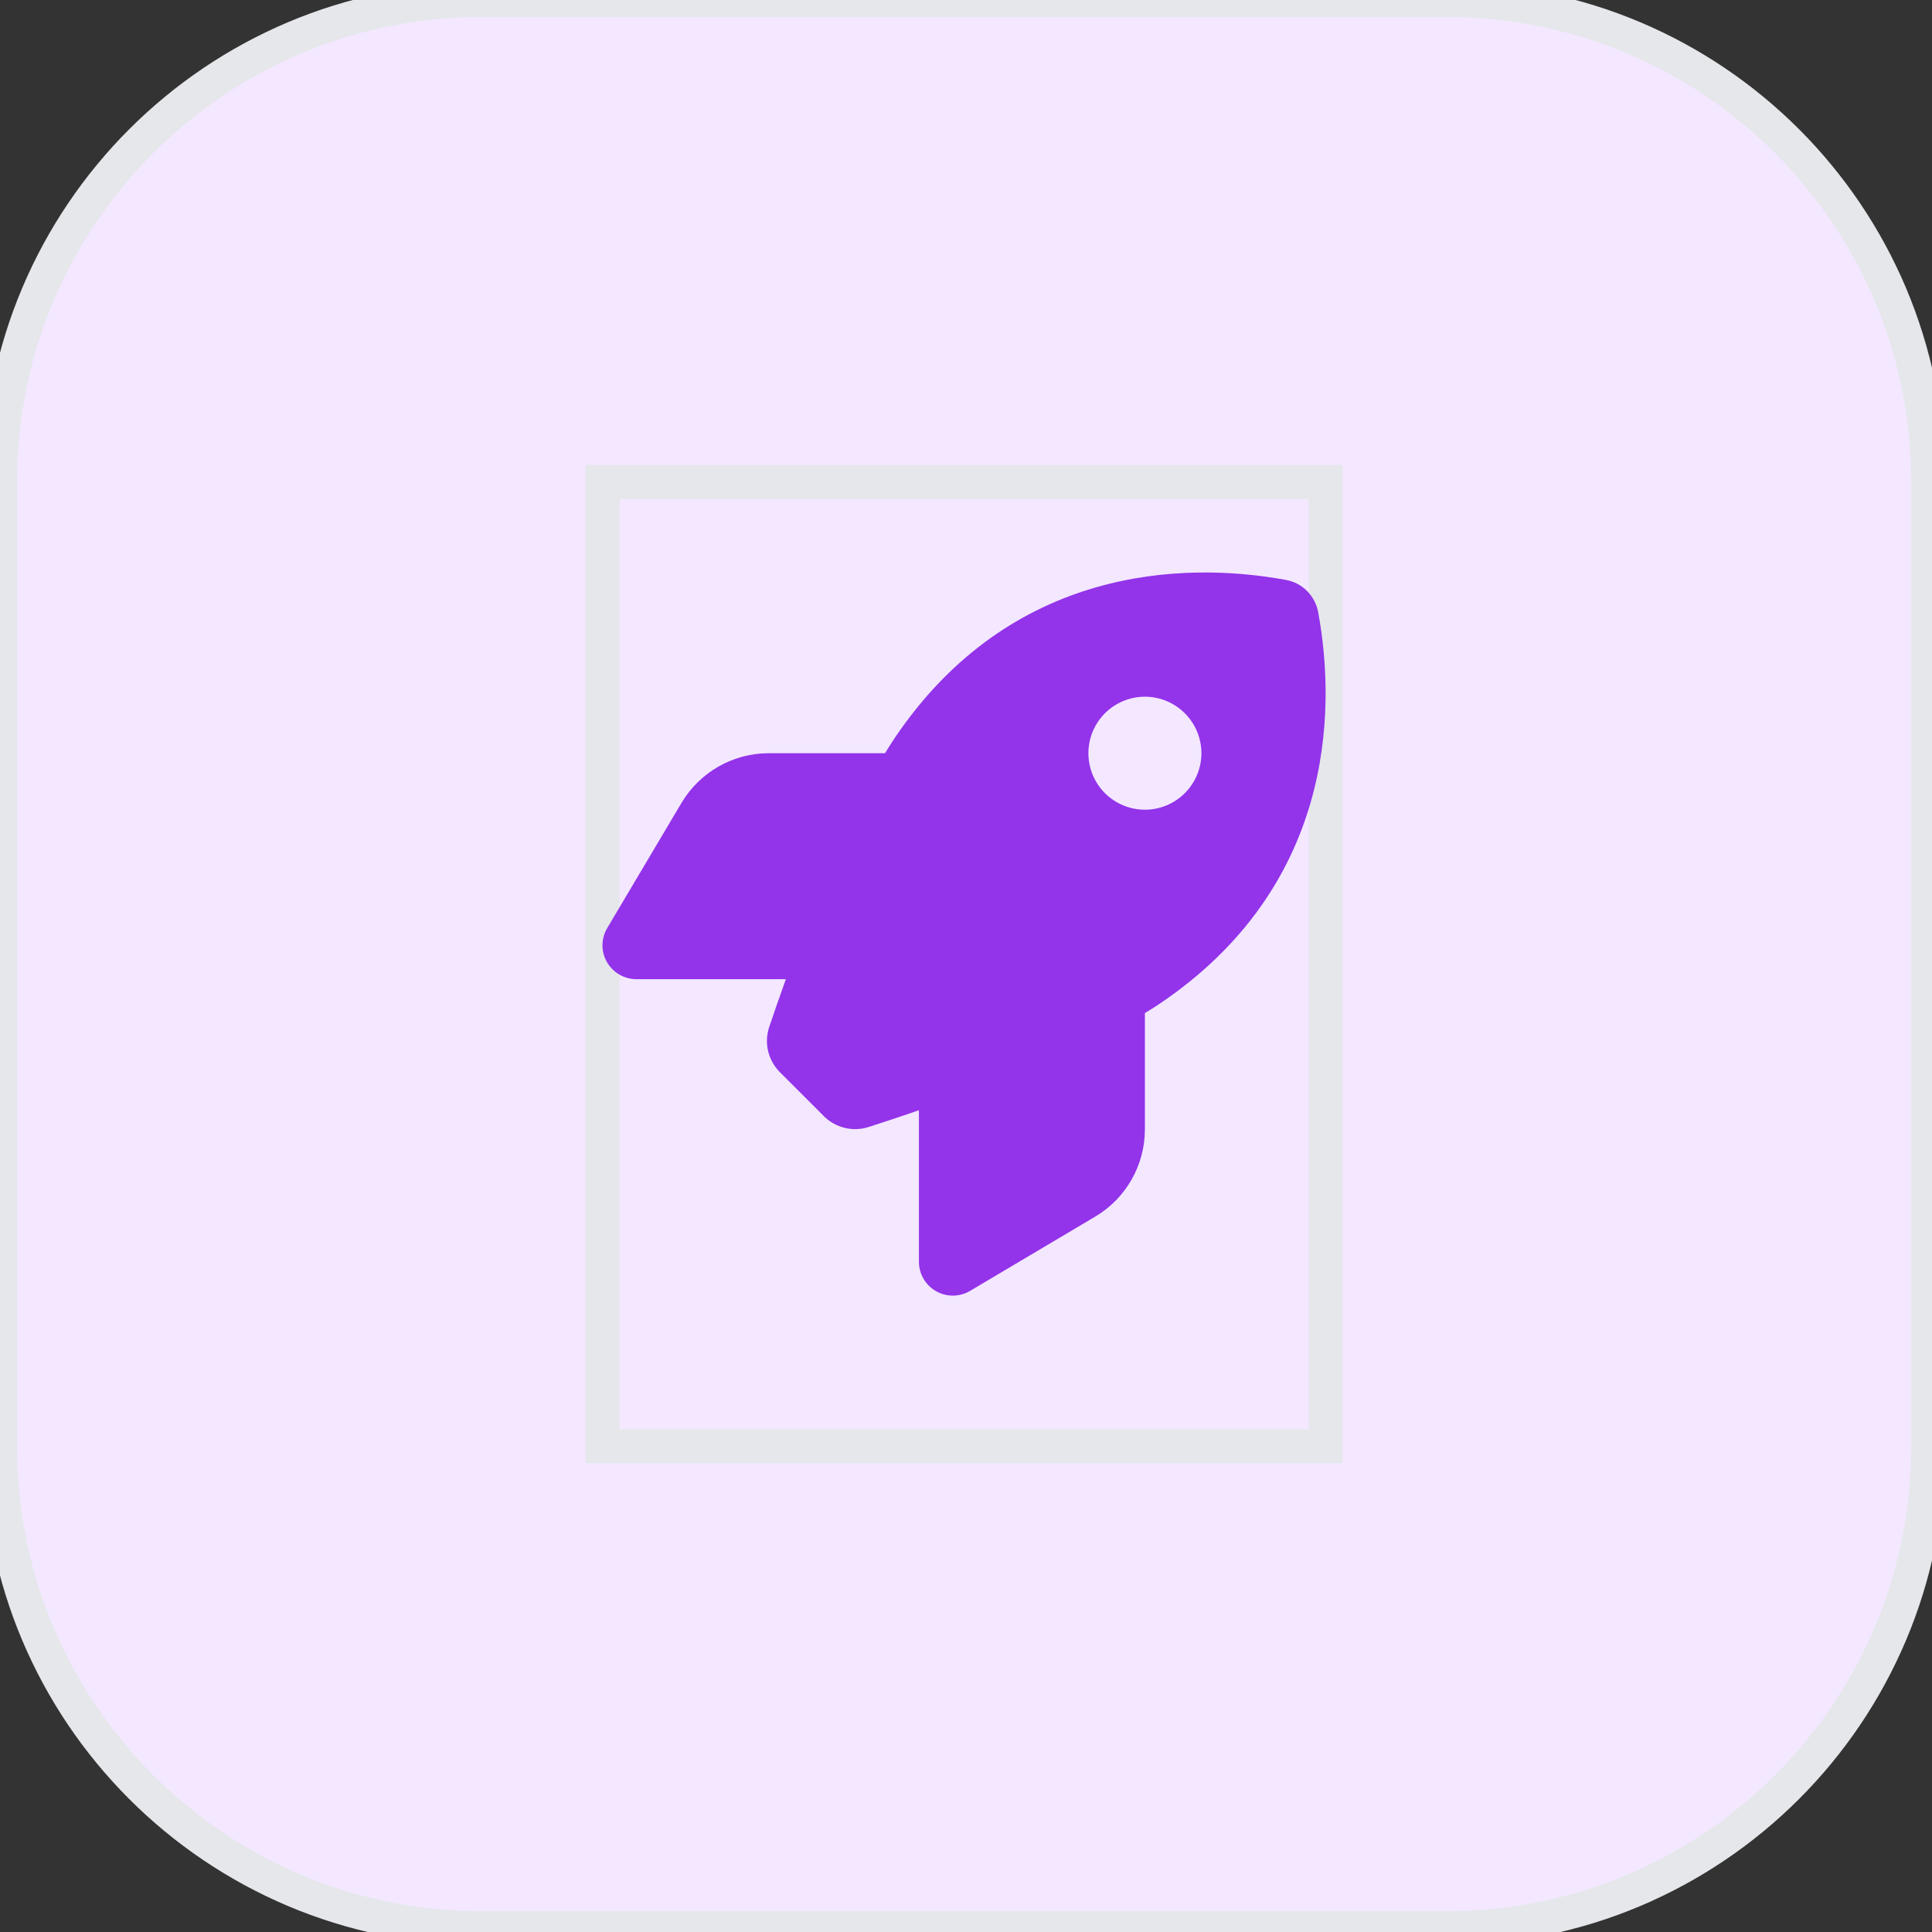
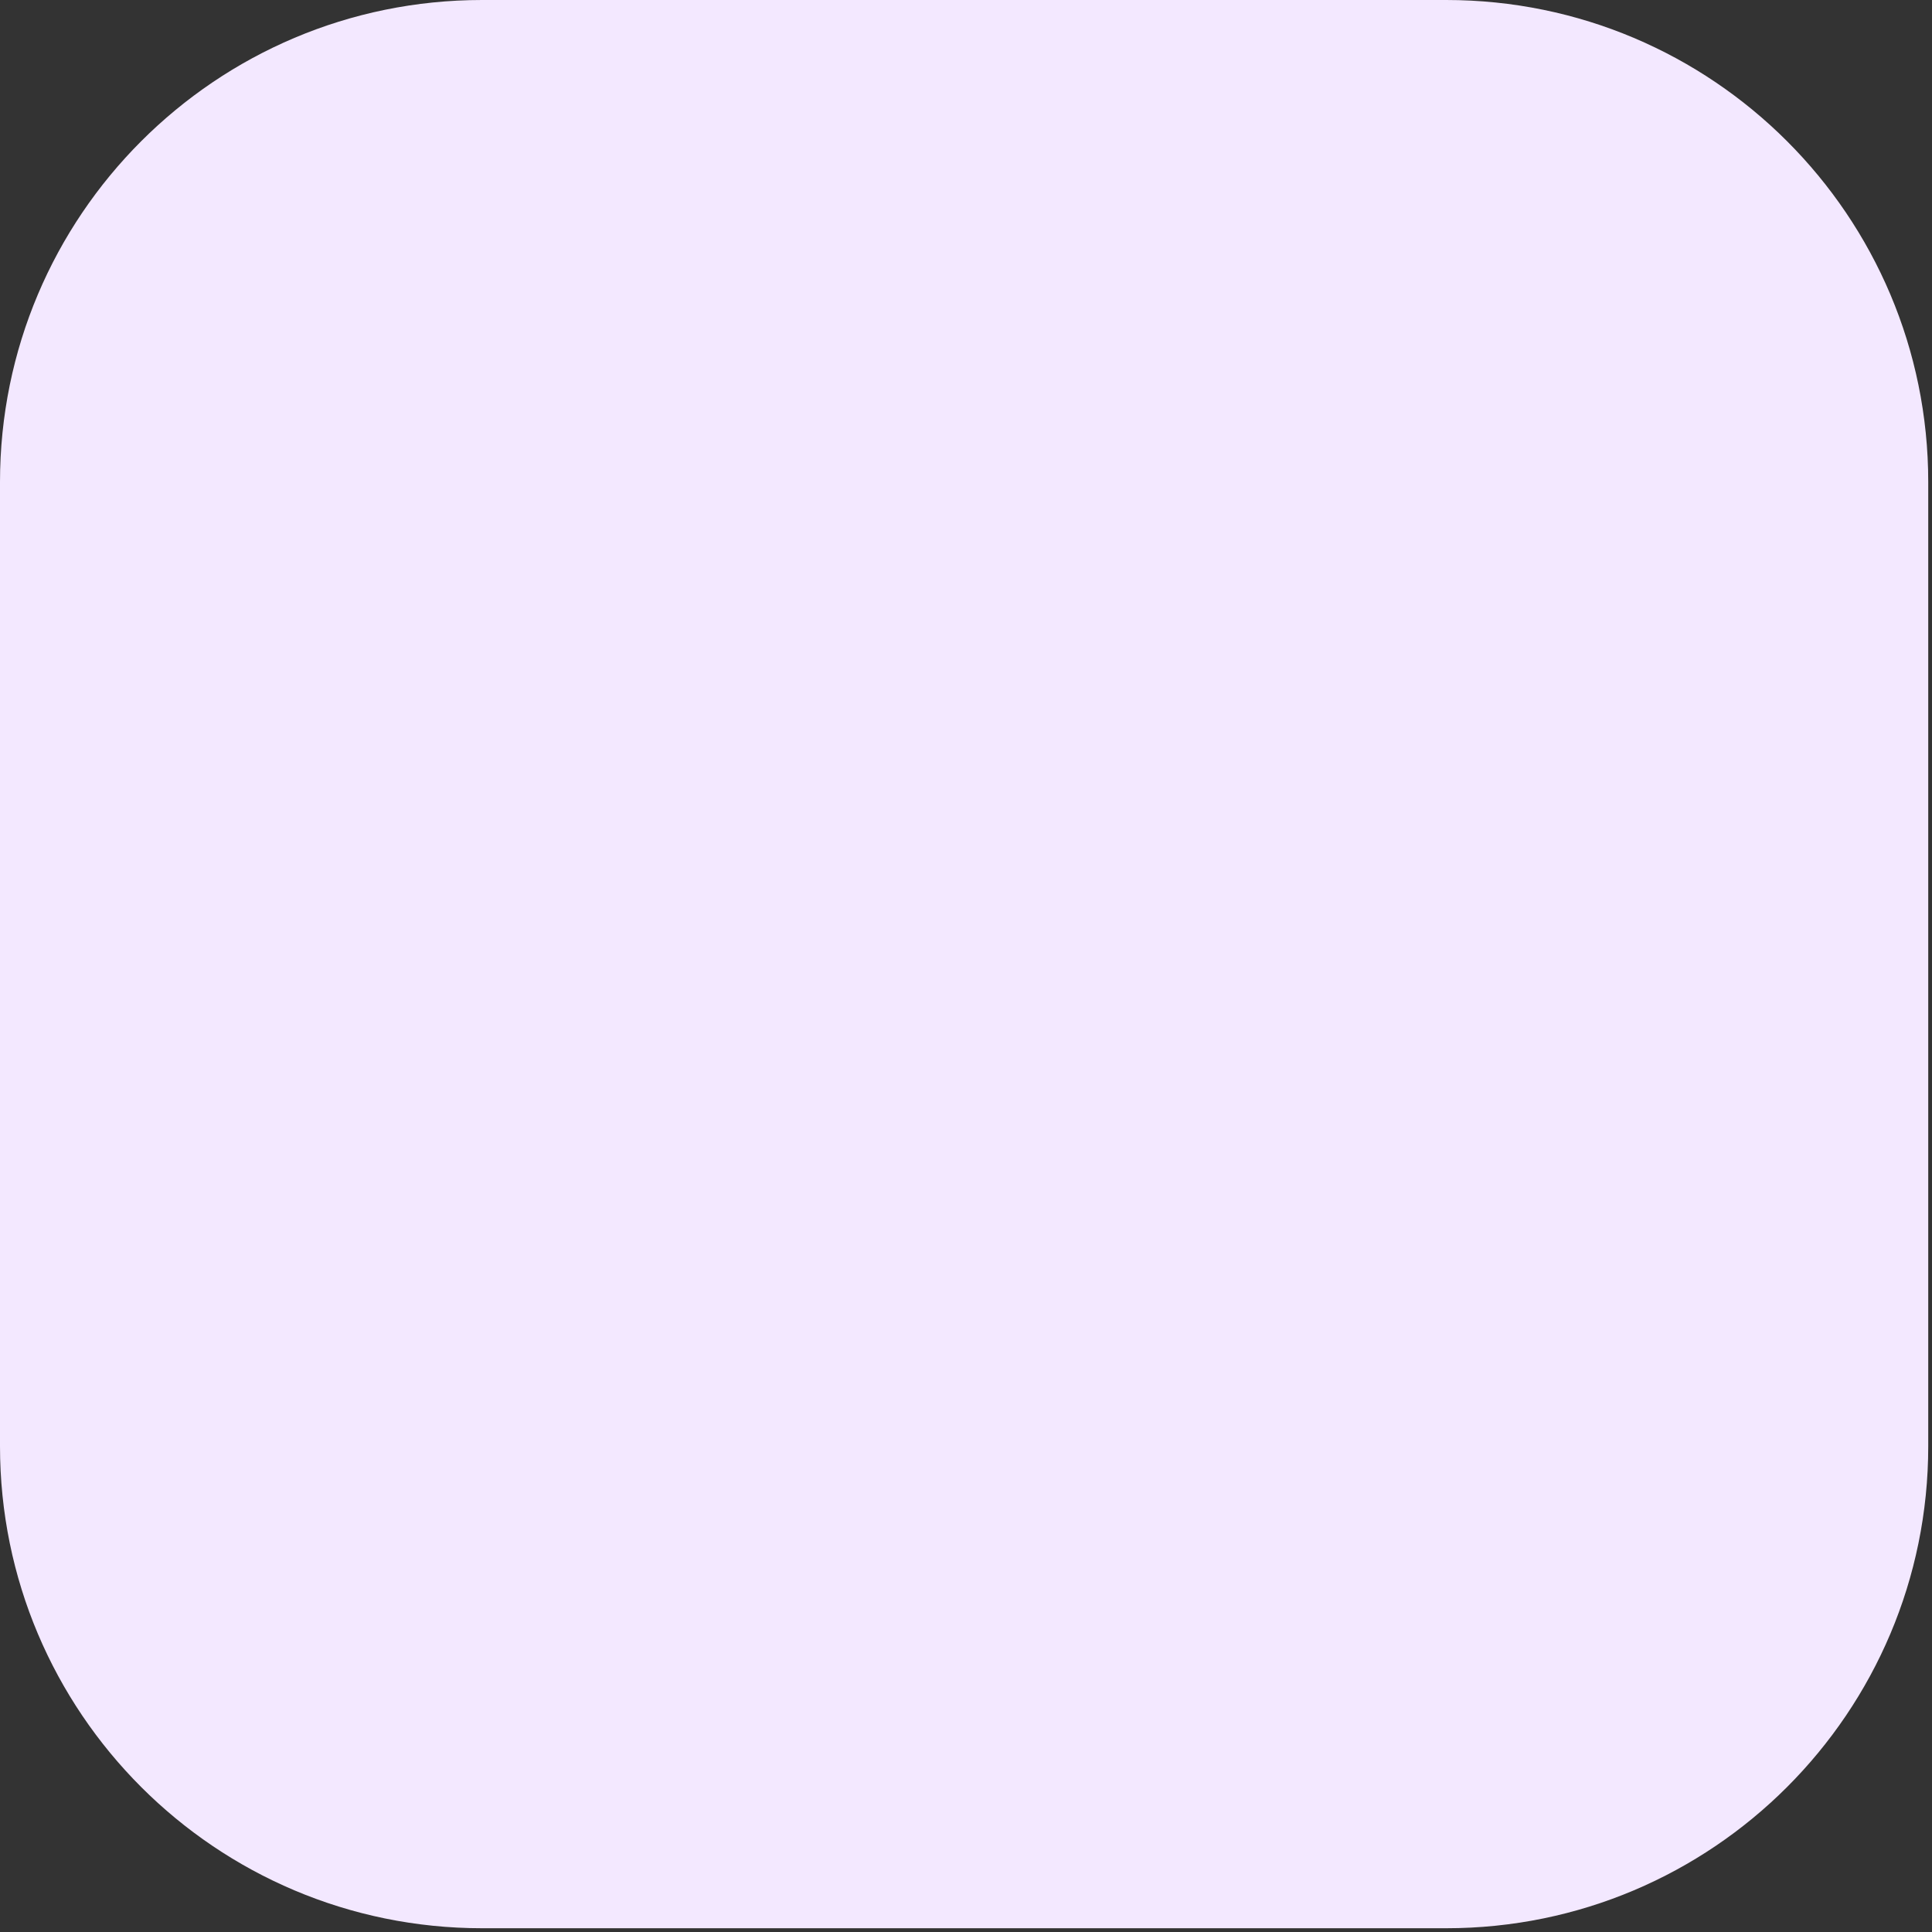
<svg xmlns="http://www.w3.org/2000/svg" fill="none" height="100%" overflow="visible" preserveAspectRatio="none" style="display: block;" viewBox="0 0 57 57" width="100%">
  <rect x="0" y="0" width="57" height="57" fill="#333333" stroke="none" />
  <g id="div">
    <path d="M42.667 0C50.522 0 56.889 6.368 56.889 14.223V42.667C56.889 50.522 50.522 56.889 42.667 56.889H14.223C6.368 56.889 0 50.522 0 42.667V14.223C0 6.368 6.368 0 14.223 0H42.667Z" fill="#F3E8FF" />
-     <path d="M42.667 0C50.522 0 56.889 6.368 56.889 14.223V42.667C56.889 50.522 50.522 56.889 42.667 56.889H14.223C6.368 56.889 0 50.522 0 42.667V14.223C0 6.368 6.368 0 14.223 0H42.667Z" stroke="#E5E7EB" />
    <g id="i">
-       <path d="M39.111 42.667H17.778V14.222H39.111V42.667Z" stroke="#E5E7EB" />
      <g id="svg">
        <g id="Frame">
          <g clip-path="url(#clip0_0_13)">
-             <path d="M24.303 32.926L23.015 31.639C22.661 31.285 22.536 30.772 22.695 30.297C22.82 29.926 22.986 29.443 23.186 28.889H18.778C18.42 28.889 18.086 28.697 17.907 28.385C17.728 28.072 17.732 27.689 17.915 27.381L20.103 23.693C20.645 22.78 21.624 22.222 22.682 22.222H26.111C26.211 22.055 26.311 21.901 26.411 21.751C29.824 16.718 34.907 16.551 37.94 17.11C38.424 17.197 38.799 17.576 38.89 18.06C39.449 21.097 39.278 26.176 34.249 29.589C34.103 29.689 33.945 29.789 33.778 29.889V33.318C33.778 34.376 33.22 35.36 32.307 35.897L28.62 38.085C28.311 38.268 27.928 38.272 27.615 38.093C27.303 37.914 27.111 37.585 27.111 37.222V32.755C26.524 32.96 26.011 33.126 25.624 33.251C25.157 33.401 24.649 33.272 24.299 32.926H24.303ZM33.778 23.889C34.22 23.889 34.644 23.713 34.956 23.401C35.269 23.088 35.445 22.664 35.445 22.222C35.445 21.78 35.269 21.356 34.956 21.044C34.644 20.731 34.22 20.555 33.778 20.555C33.336 20.555 32.912 20.731 32.599 21.044C32.287 21.356 32.111 21.78 32.111 22.222C32.111 22.664 32.287 23.088 32.599 23.401C32.912 23.713 33.336 23.889 33.778 23.889Z" fill="#9333EA" id="Vector" />
-           </g>
+             </g>
        </g>
      </g>
    </g>
  </g>
  <defs>
    <clipPath id="clip0_0_13">
-       <path d="M17.778 16.889H39.111V38.222H17.778V16.889Z" fill="white" />
-     </clipPath>
+       </clipPath>
  </defs>
</svg>